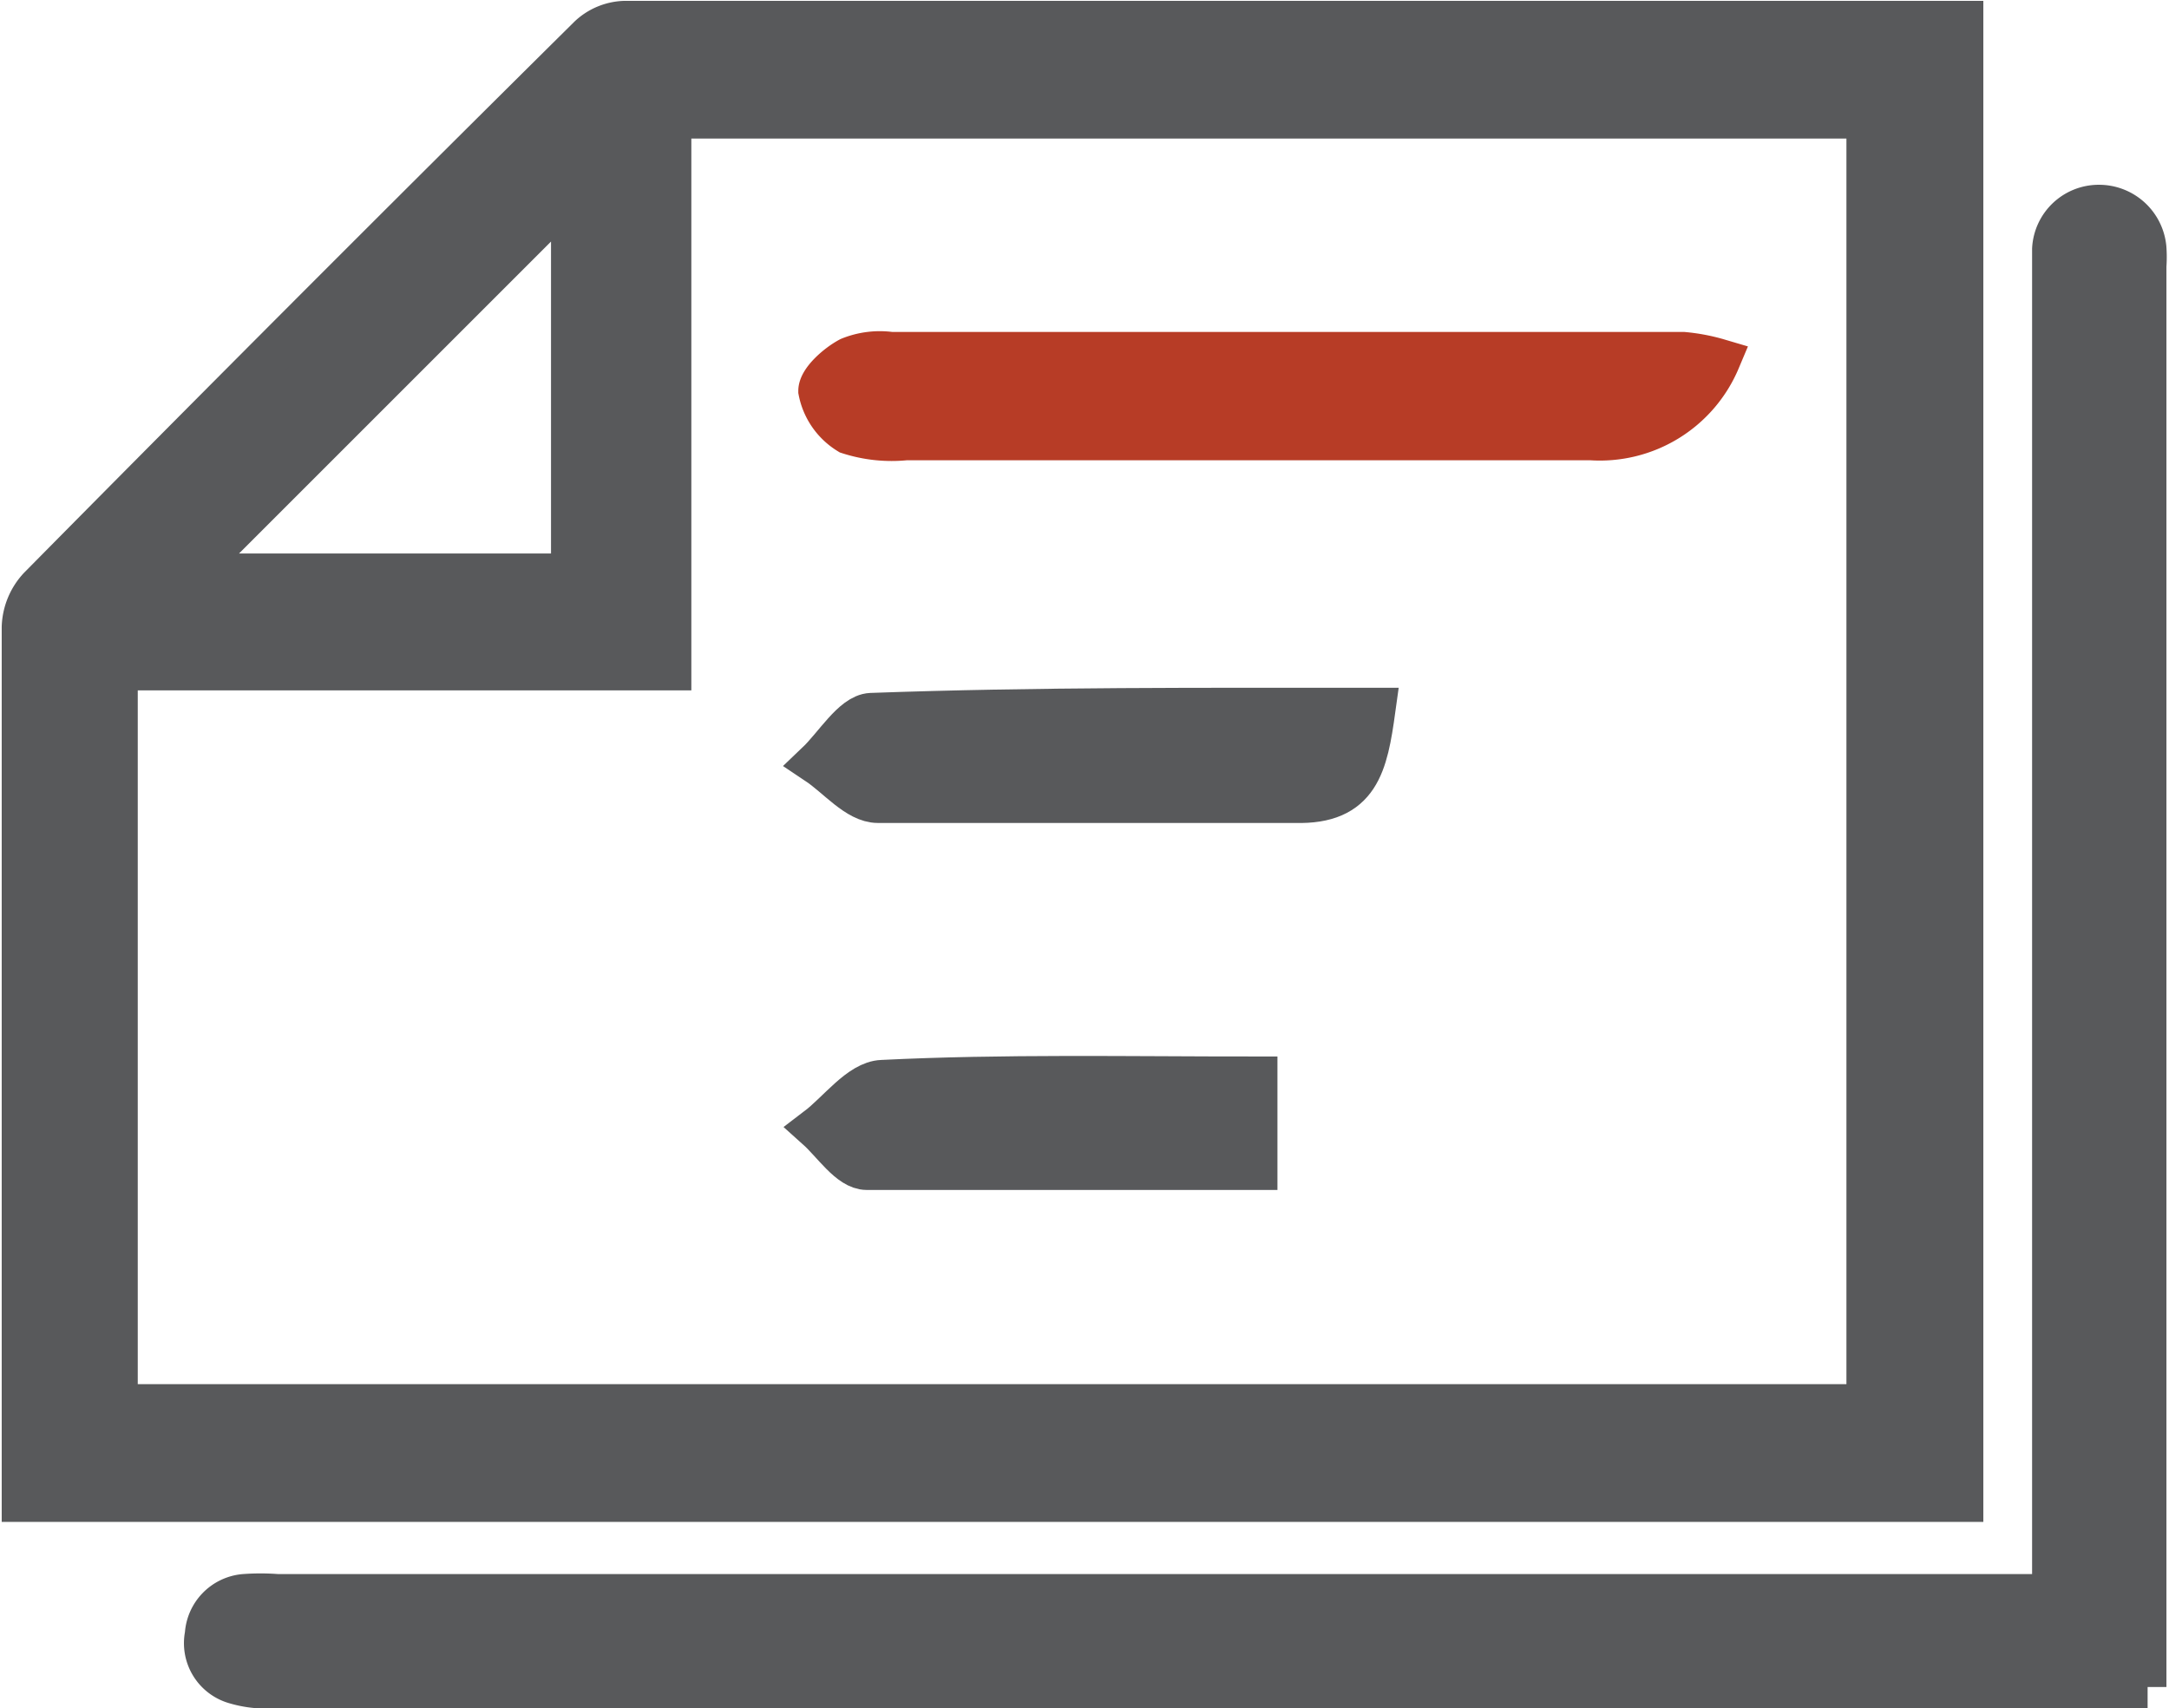
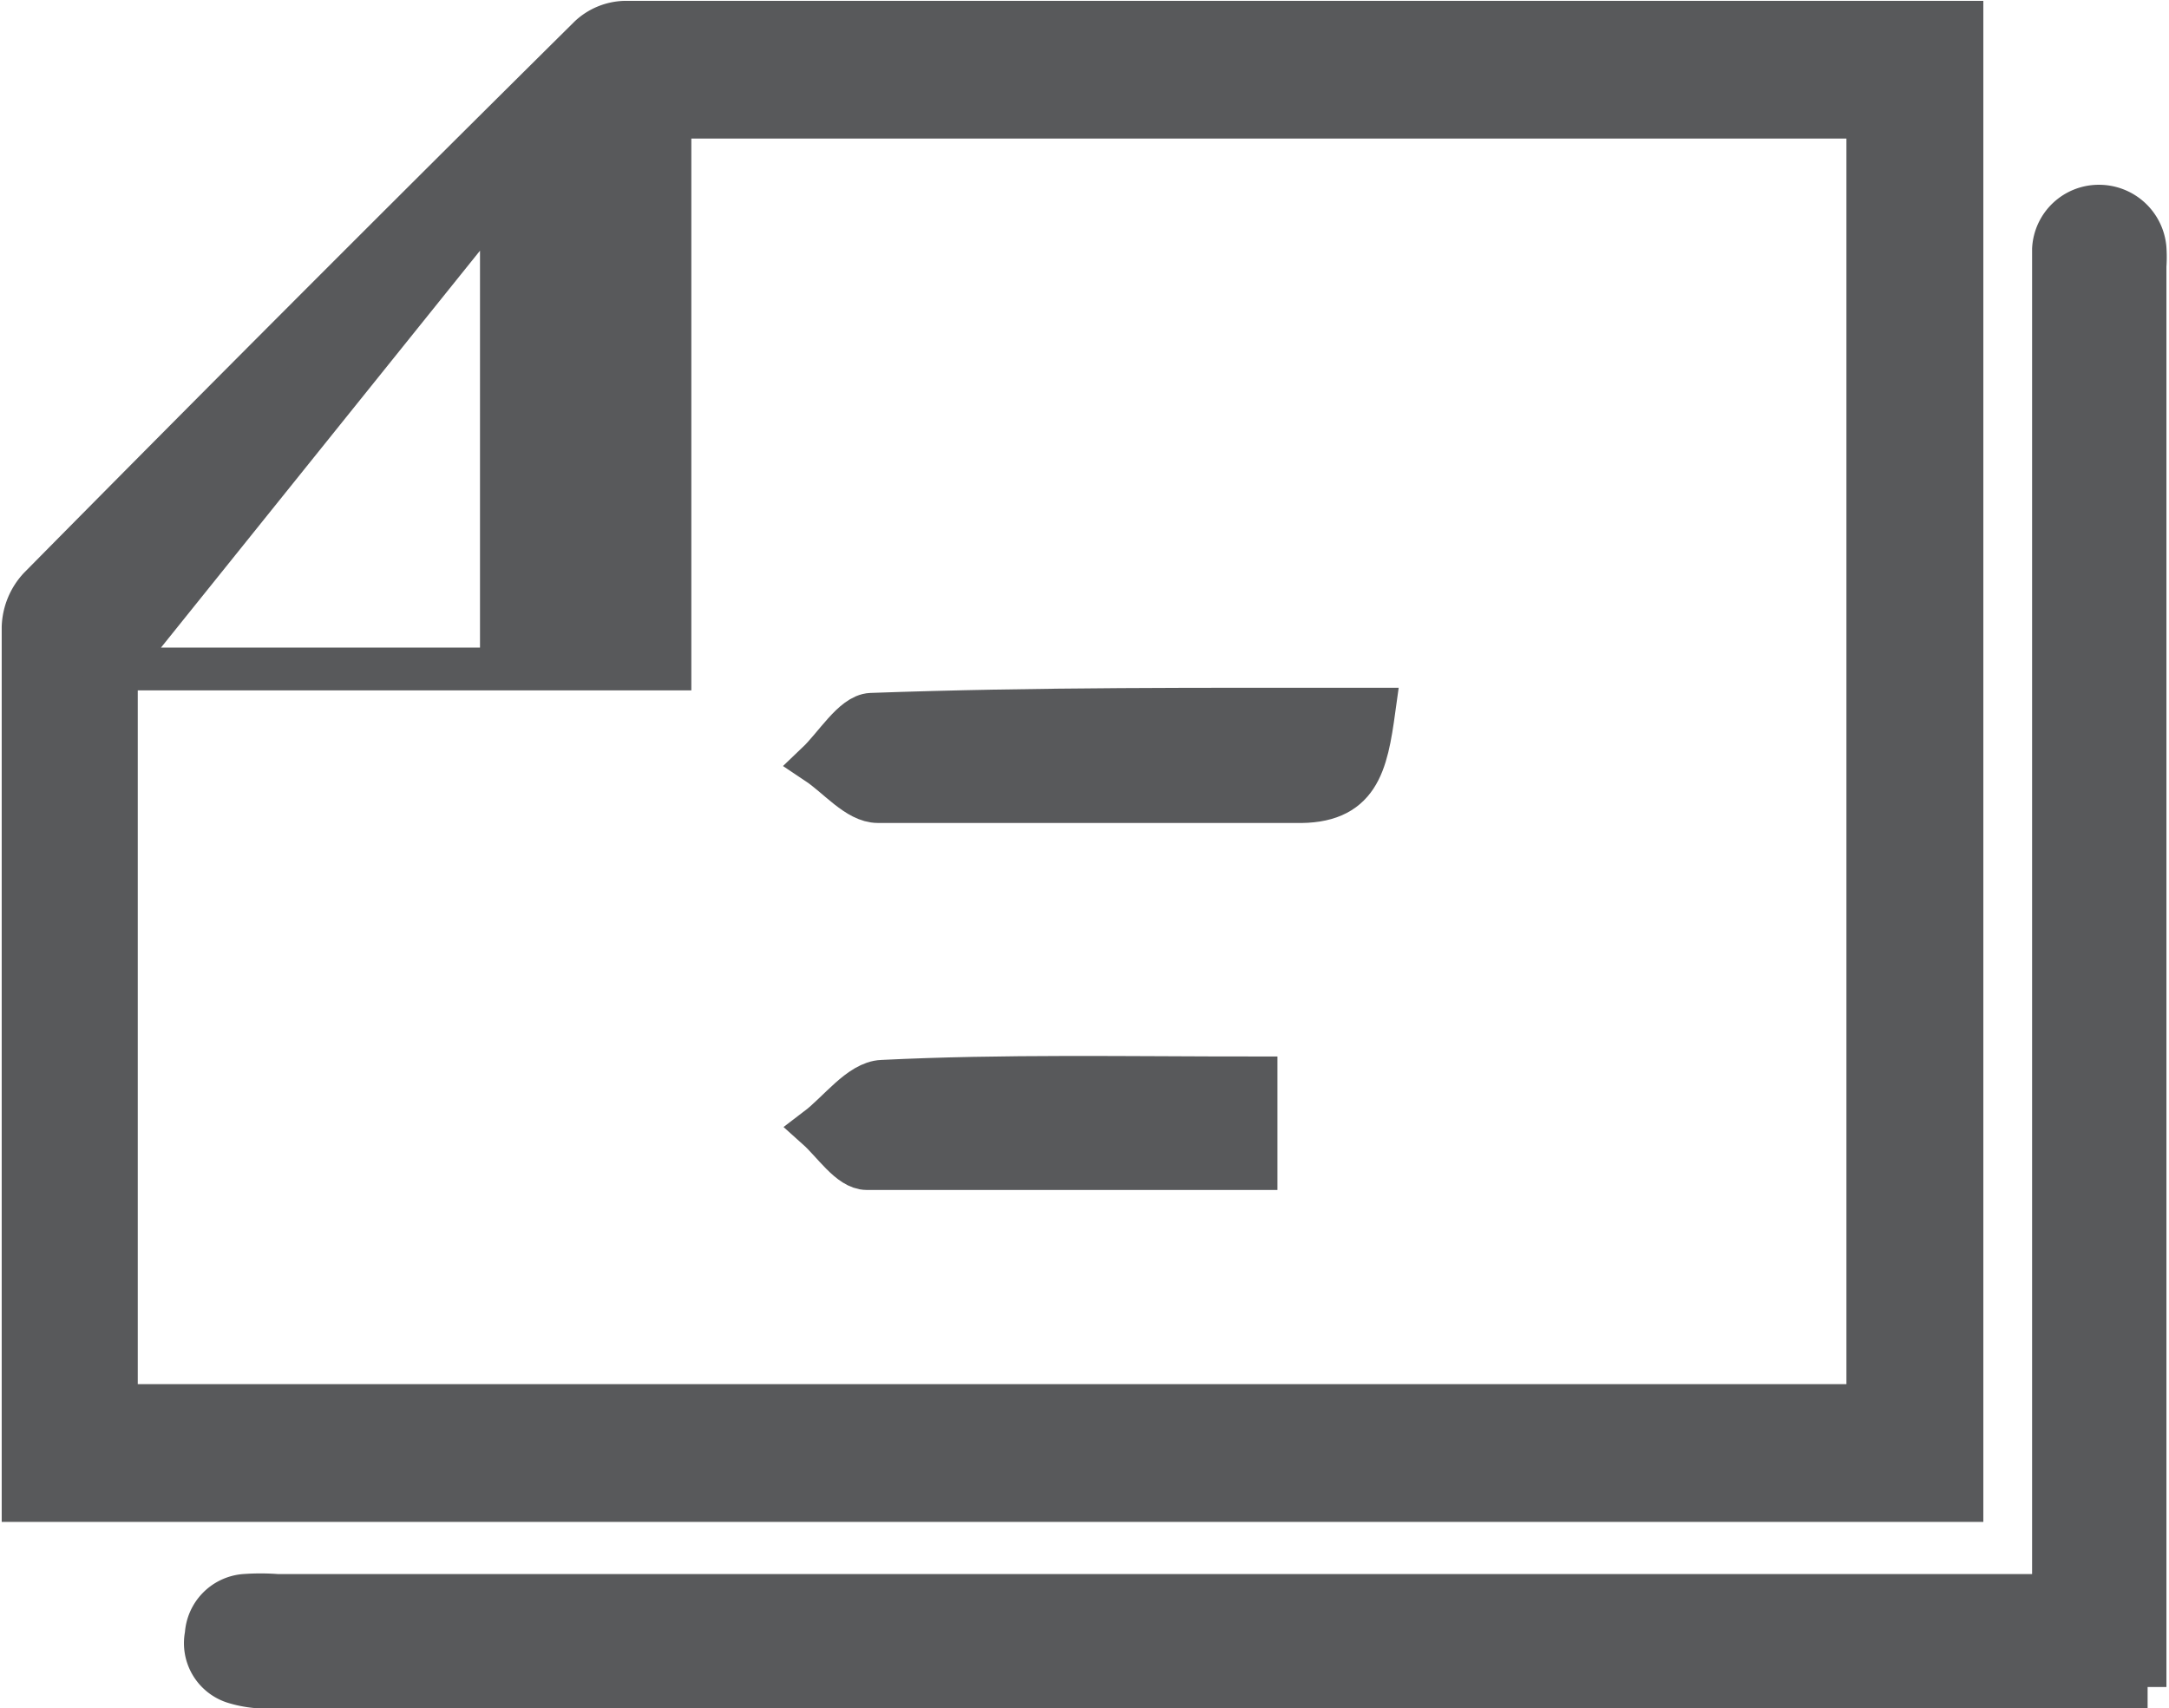
<svg xmlns="http://www.w3.org/2000/svg" id="Layer_1" data-name="Layer 1" viewBox="0 0 25.35 19.97">
  <defs>
    <style>.cls-1{fill:#58595b;stroke:#58595b;}.cls-1,.cls-2{stroke-miterlimit:10;stroke-width:0.5px;}.cls-2{fill:#b73c26;stroke:#b73c26;}</style>
  </defs>
  <title>seperate_elements</title>
-   <path class="cls-1" d="M22.93.26V17.54H.27c0-.11,0-.2,0-.3,0-3.3,0-6.61,0-9.91a.71.71,0,0,1,.19-.46Q3.66,3.63,6.89.43A.63.63,0,0,1,7.3.26H22.93ZM1.36,7.82v8.61H21.83V1.37h-14V7.82Zm.83-1.1h4.5V2.22Z" />
+   <path class="cls-1" d="M22.93.26V17.54H.27c0-.11,0-.2,0-.3,0-3.3,0-6.61,0-9.91a.71.71,0,0,1,.19-.46Q3.66,3.63,6.89.43A.63.63,0,0,1,7.3.26H22.93ZM1.36,7.82v8.61H21.83V1.37h-14V7.82Zh4.5V2.22Z" />
  <path class="cls-1" d="M25.1,19.72H3.19a1.27,1.27,0,0,1-.44-.05.48.48,0,0,1-.34-.56.49.49,0,0,1,.44-.46,2.55,2.55,0,0,1,.39,0H24V3.27c0-.12,0-.24,0-.36a.53.53,0,0,1,.53-.5.54.54,0,0,1,.54.49,1.47,1.47,0,0,1,0,.21V19.72Z" />
-   <path class="cls-2" d="M20.09,4.21a1.51,1.51,0,0,1-1.5.92c-2.67,0-5.33,0-8,0a1.63,1.63,0,0,1-.67-.07.74.74,0,0,1-.34-.49c0-.12.2-.3.35-.38a.94.94,0,0,1,.48-.06h9.26A2.15,2.15,0,0,1,20.09,4.21Z" />
  <path class="cls-1" d="M16.06,8.29c-.09.65-.18,1.1-.92,1.08-1.63,0-3.25,0-4.88,0-.24,0-.47-.29-.71-.45.21-.2.42-.56.63-.57C12.12,8.28,14.06,8.29,16.06,8.29Z" />
  <path class="cls-1" d="M14.68,12.6v1.06c-1.52,0-3,0-4.55,0-.2,0-.39-.3-.58-.47.25-.19.5-.54.76-.55C11.73,12.57,13.15,12.6,14.68,12.6Z" />
</svg>